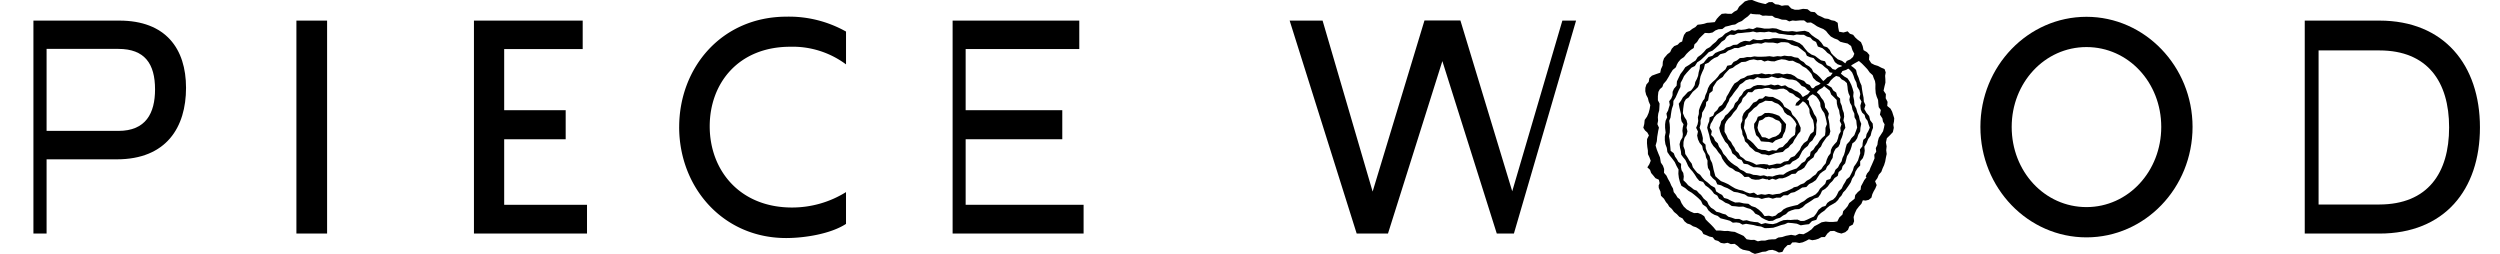
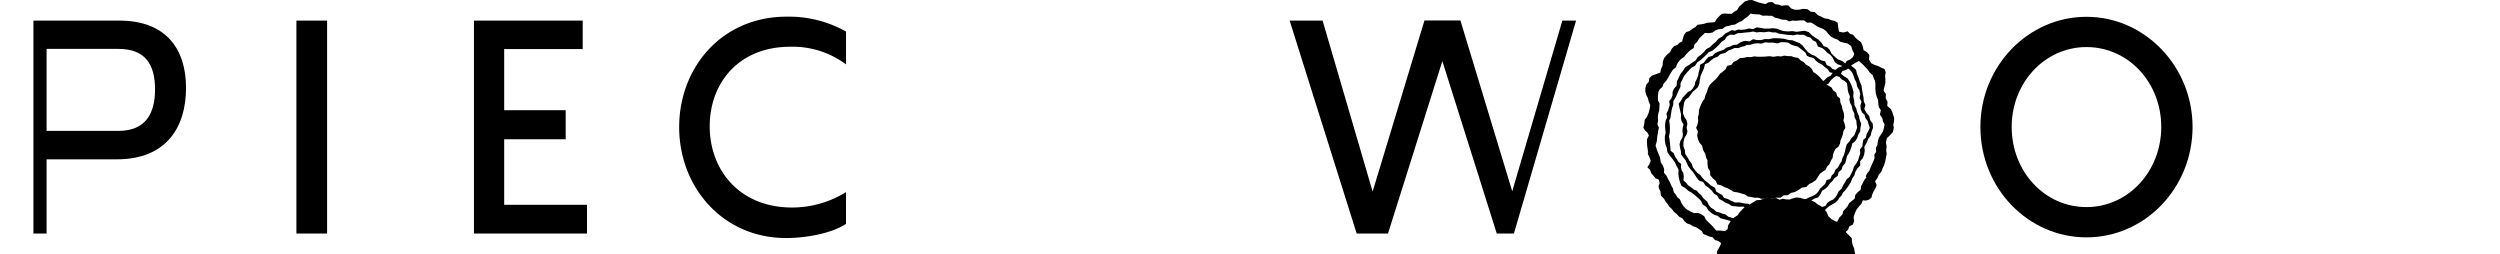
<svg xmlns="http://www.w3.org/2000/svg" width="374" height="38" viewBox="0 0 374 38">
  <defs>
    <style>.a{fill:none;stroke:#707070;}.b{clip-path:url(#a);}.c{clip-path:url(#b);}</style>
    <clipPath id="a">
      <rect class="a" width="374" height="38" transform="translate(698 1415)" />
    </clipPath>
    <clipPath id="b">
      <rect width="366" height="38" />
    </clipPath>
  </defs>
  <g class="b" transform="translate(-698 -1415)">
    <g class="c" transform="translate(703 1415)">
      <path d="M12.714,19.045c4.1,0,5.481-2.64,5.481-6.213,0-3.845-1.559-6.053-5.481-6.053H1.969V19.045ZM0,2.546H12.848c6.931,0,9.983,4.188,9.983,10.058S19.914,23.3,12.468,23.3H1.969V34.4H0Z" transform="translate(0 0.536)" />
      <path d="M33.431,2.546H32.248V34.4h4.591V2.546Z" transform="translate(7.095 0.536)" />
      <path d="M54.018,2.546V34.4H70.933V30.1H58.542V20.295h9.2V15.95h-9.2V6.8H70.287V2.546Z" transform="translate(11.884 0.536)" />
-       <path d="M112.714,2.546V34.4h19.594V30.1H114.664V20.295h14.457V15.95H114.664V6.8h17V2.546Z" transform="translate(24.797 0.536)" />
      <path d="M79.185,18.581c0-8.874,6.329-16.521,16.091-16.521a17.4,17.4,0,0,1,8.869,2.23V9.2a13.351,13.351,0,0,0-8.334-2.639c-7.779,0-12.058,5.482-12.058,11.9,0,6.577,4.481,12.151,12.322,12.151a15.243,15.243,0,0,0,8.068-2.306v4.757c-2.295,1.5-6.194,2.116-8.96,2.116-9.472,0-16-7.6-16-16.611" transform="translate(17.42 0.432)" />
      <path d="M174.213,2.527l-7.757,25.6L158.97,2.55h-4.928L164.07,34.409h4.682l8.135-25.8,8.142,25.8h2.562l9.3-31.859h-2.05l-7.5,25.533L179.586,2.527Z" transform="translate(33.889 0.532)" />
      <path d="M265.8,18.554c0-6.647-4.925-11.949-11.187-11.949s-11.187,5.349-11.187,11.949c0,6.667,4.925,11.991,11.188,11.991S265.8,25.176,265.8,18.554m-27.055,0c0-9.1,7.132-16.476,15.867-16.476S270.483,9.5,270.483,18.554c0,9.148-7.133,16.52-15.871,16.52s-15.867-7.35-15.867-16.52" transform="translate(52.523 0.436)" />
-       <path d="M289.686,30.058c7.2-.022,10.428-4.664,10.428-11.536,0-6.85-3.249-11.514-10.428-11.514h-9.1V30.063ZM278.516,2.546h11.17c9.7,0,15.04,6.674,15.04,15.975,0,9.375-5.344,15.884-15.04,15.884h-11.17Z" transform="translate(61.274 0.536)" />
-       <path d="M213.556,20.725l-.527-.138-.534-.036-.472-.255-.516-.161-.39-.364-.409-.336-.307-.444-.406-.364-.132-.54-.244-.46-.055-.517-.189-.511-.007-.553.224-.519v-.573l.2-.528.366-.431.454-.33.306-.409.315-.408.488-.2.366-.377.533-.057.421-.364.527.112.578.022.523.255.532.266.41.425.281.536.518.307.43.3.251.585.408.411.343.459.238.515.244.559-.041.533-.366.415-.255.426-.286.415-.237.485-.388.34-.244.323-.468.282-.386.391-.555.083-.517.075-.488.187Zm0-8.141-.51-.041-.451.243-.488.191-.346.392-.429.291-.354.379-.432.382-.207.536-.358.485-.065.582-.1.579.2.545.192.51.144.552.468.339.4.371.347.411.381.409.534.153.542.032.528.175.539-.153.576.066.423-.408.547-.149.372-.408.309-.266.311-.433.378-.364.45-.33.08-.55v-.5l.163-.529-.244-.464-.322-.4-.359-.357-.477-.223-.4-.357-.265-.579-.336-.364-.381-.322-.488-.175-.411-.235Z" transform="translate(46.061 2.521)" />
-       <path d="M213.841,23.118l-.5-.121-.488-.137-.488-.055h-.5l-.449-.211-.43-.234-.61-.086-.31-.548-.554-.211-.366-.436-.47-.356-.2-.557-.268-.381-.213-.42-.4-.4-.264-.485-.271-.485-.218-.518-.128-.563.182-.5.129-.507.35-.375.244-.45.394-.319.4-.465.429-.44.244-.633.41-.391.237-.479.366-.38.27-.479.427-.341.57-.129.488-.345.556-.169h.582l.576.086.566-.089.32-.093.528.14.533-.107.51.223.56-.129.46.312.5.17.439.285.488.2.416.322.31.448.5.228.415.341.087.568.268.454.234.473.2.485.316.462.141.524-.122.558.024.522-.03.485-.034.529-.289.43-.259.449-.406.325-.282.5-.465.364-.359.408-.244.485-.266.5-.442.33-.5.243-.384.415-.586.046-.464.268-.5.2-.527.114-.546-.05-.538.167-.152-.187Zm.935-11.938-.312-.121-.323-.121-.526.007-.518.129-.528.013-.522.1-.411.4-.591-.019-.377.508-.431.411-.2.569-.411.451-.315.618-.451.5-.389.562-.384.353-.312.415-.215.461-.039.485-.013.593.3.525.244.561.429.442.224.442.286.4.217.476.4.337.256.485.44.292.394.351.525.141.527.208.519.282.588-.093.569-.016.572.075.154.121.592-.1.571-.154.6.01.509-.313.61-.106.385-.5.57-.228.384-.457.39-.445.244-.545.383-.5.523-.364.22-.517.244-.472.466-.364.083-.567-.054-.581-.113-.57-.31-.512-.207-.528-.04-.607-.271-.517-.359-.449-.5-.291-.41-.374-.488-.267-.419-.383-.535-.2-.387-.364-.488-.218-.528.028-.519.113Z" transform="translate(45.478 2.216)" />
      <path d="M214.088,24.906l-.544-.129-.549.171-.553.019-.543-.107-.472-.341-.593.04-.4-.419L210,23.833l-.527-.172-.421-.337-.506-.243-.4-.375-.343-.427-.3-.455-.2-.51-.39-.462-.333-.5-.412-.426-.317-.5-.183-.57-.122-.573-.154-.542-.152-.555.122-.5.189-.467.052-.575.538-.251.207-.511.4-.341.267-.474.454-.3.284-.445.27-.346.122-.427.3-.485.266-.5.283-.5.323-.485.5-.309.439-.375.523-.175.468-.3.543-.095.527-.141h.548l.532-.138.548.147.538-.052.41.067.573-.15.576-.024.564.17.589-.1.578.084.528.255.456.364.488.192.488.188.359.4.488.2.3.456.536.171.244.485.373.354.262.44.336.42.2.485.051.547.333.438.233.485-.122.57.122.507.078.513.037.518.109.546-.149.529-.429.38-.3.43-.3.433-.225.506-.338.354-.244.419-.35.343-.185.5-.44.324-.389.34-.277.438-.289.453-.437.286-.488.206-.366.4-.561.039-.431.277-.464.223-.488.153H216l-.488.212-.526-.155-.51.216-.194-.137Zm1.193-15.267-.4-.121-.412.189-.573.07h-.572l-.6-.157-.527.337-.61-.041-.566.166-.456.388-.439.272-.275.447-.315.39-.307.4-.288.425-.337.4-.139.427-.226.381-.254.531-.382.438-.488.335-.461.315-.366.415-.244.506-.288.476-.116.558.3.493-.112.581.39.406.215.485.4.364.183.512.375.5.277.558.4.43.329.47.417.4.46.342.488.292.414.405.525.243.432.308.528.078.494.18.525.04.521.113.531-.081.529.171.2-.046.549.058.538-.188.532-.107.561.017.466-.324.476-.243.509-.184.534-.181.406-.381.366-.416.488-.28.265-.485.47-.336.1-.581.429-.346.273-.447.356-.383.29-.485.366-.42.442-.39.068-.584v-.539l.223-.567-.1-.556-.132-.546L222.766,15l-.338-.472-.227-.5-.05-.591-.265-.5-.337-.44-.473-.3-.366-.388-.459-.286-.379-.4-.509-.21-.372-.43-.427-.348-.554-.152-.565-.027-.526-.142-.537-.158-.558.121Z" transform="translate(45.15 1.923)" />
-       <path d="M214.765,28.095l-.525.066-.533.142-.514-.18h-.529l-.516-.1-.522-.083-.451-.309-.5-.135-.559-.167-.583-.085-.473-.28-.473-.268-.5-.187-.472-.25-.562-.133-.238-.546-.432-.364-.379-.45-.038-.6-.307-.507-.077-.57.01-.527-.224-.47-.1-.51-.36-.641-.112-.572-.389-.459-.244-.524-.122-.567.122-.6-.275-.556.215-.517.1-.51-.055-.536.143-.5.013-.544.166-.5.215-.485.231-.472.22-.26.14-.545.233-.508.156-.547.271-.5.4-.414.423-.375.366-.405.317-.45.431-.335.414-.349.259-.536.6-.113.345-.455.5-.224.442-.353.561-.035.521-.121.538.015.533-.109.537.05h.538l.6-.023.6-.059.6.093.594-.1.521.046.512-.121.518.067.521.012.488.172.52.074.39.387.453.252.35.387.477.261.381.364.244.485.526.349.439.411.422.485.416.51.448.269.453.272.274.46.434.309.145.524.433.364.039.579.218.511.107.544.2.528.048.557-.11.567.2.544.091.557-.288.478-.087.476-.15.466-.2.453-.089.518-.232.445-.407.291-.221.4-.165.428-.065.53-.266.444-.2.485-.366.377-.218.477-.456.291-.4.323-.281.436-.328.5-.481.341-.533.258-.414.439-.621.079-.488.323-.514.284-.113.07-.566.121-.477.351-.6.011-.488.358-.59-.013-.558.155ZM212.51,7.426l-.627.1-.588.251-.627.05-.44.279-.45.251-.4.324-.511.188-.366.376-.354.38-.293.438-.444.285-.42.34-.294.447-.283.45-.07.557-.46.364-.113.527-.09.533-.285.233-.063.584-.244.511-.3.5-.054.575-.184.545.006.575-.15.567.22.527.152.506.115.512-.028.575.428.4.034.565.255.694.315.456.122.529.256.5.122.5.1.5.134.485.138.5.378.349.449.381.554.218.531.243.511.325.526.308.56.2.587.121.516.251.545.178.61-.121.521.358.584-.127.566.086.571-.121.542.121.533-.1.544-.055.488-.243.521-.143.488-.218.488-.243.1-.107.548-.121.468-.3.523-.192.411-.376.488-.266.406-.364.458-.317.317-.461.5-.307.306-.468.366-.422.156-.553.222-.5.351-.449.05-.5.2-.442.3-.379.378-.408.183-.517.122-.528.284-.478-.065-.546.173-.531-.254-.514.115-.54-.135-.516-.074-.523-.213-.485-.122-.51-.029-.553-.416-.427-.406-.388-.216-.578-.443-.364-.448-.349-.525-.42-.61-.334-.45-.448-.256-.607-.383-.447-.42-.405-.528-.283-.437-.364-.526-.206-.5-.255-.565.029-.558-.184-.573-.061-.56.142-.488.175-.5-.024-.5-.1-.5.144-.488-.243-.559.051Z" transform="translate(44.854 1.458)" />
+       <path d="M214.765,28.095l-.525.066-.533.142-.514-.18h-.529l-.516-.1-.522-.083-.451-.309-.5-.135-.559-.167-.583-.085-.473-.28-.473-.268-.5-.187-.472-.25-.562-.133-.238-.546-.432-.364-.379-.45-.038-.6-.307-.507-.077-.57.01-.527-.224-.47-.1-.51-.36-.641-.112-.572-.389-.459-.244-.524-.122-.567.122-.6-.275-.556.215-.517.1-.51-.055-.536.143-.5.013-.544.166-.5.215-.485.231-.472.22-.26.14-.545.233-.508.156-.547.271-.5.4-.414.423-.375.366-.405.317-.45.431-.335.414-.349.259-.536.6-.113.345-.455.5-.224.442-.353.561-.035.521-.121.538.015.533-.109.537.05h.538l.6-.023.6-.059.6.093.594-.1.521.046.512-.121.518.067.521.012.488.172.52.074.39.387.453.252.35.387.477.261.381.364.244.485.526.349.439.411.422.485.416.51.448.269.453.272.274.46.434.309.145.524.433.364.039.579.218.511.107.544.2.528.048.557-.11.567.2.544.091.557-.288.478-.087.476-.15.466-.2.453-.089.518-.232.445-.407.291-.221.4-.165.428-.065.53-.266.444-.2.485-.366.377-.218.477-.456.291-.4.323-.281.436-.328.5-.481.341-.533.258-.414.439-.621.079-.488.323-.514.284-.113.07-.566.121-.477.351-.6.011-.488.358-.59-.013-.558.155Zl-.627.1-.588.251-.627.05-.44.279-.45.251-.4.324-.511.188-.366.376-.354.38-.293.438-.444.285-.42.34-.294.447-.283.45-.07.557-.46.364-.113.527-.09.533-.285.233-.063.584-.244.511-.3.5-.054.575-.184.545.006.575-.15.567.22.527.152.506.115.512-.028.575.428.4.034.565.255.694.315.456.122.529.256.5.122.5.1.5.134.485.138.5.378.349.449.381.554.218.531.243.511.325.526.308.56.2.587.121.516.251.545.178.61-.121.521.358.584-.127.566.086.571-.121.542.121.533-.1.544-.055.488-.243.521-.143.488-.218.488-.243.1-.107.548-.121.468-.3.523-.192.411-.376.488-.266.406-.364.458-.317.317-.461.5-.307.306-.468.366-.422.156-.553.222-.5.351-.449.05-.5.2-.442.3-.379.378-.408.183-.517.122-.528.284-.478-.065-.546.173-.531-.254-.514.115-.54-.135-.516-.074-.523-.213-.485-.122-.51-.029-.553-.416-.427-.406-.388-.216-.578-.443-.364-.448-.349-.525-.42-.61-.334-.45-.448-.256-.607-.383-.447-.42-.405-.528-.283-.437-.364-.526-.206-.5-.255-.565.029-.558-.184-.573-.061-.56.142-.488.175-.5-.024-.5-.1-.5.144-.488-.243-.559.051Z" transform="translate(44.854 1.458)" />
      <path d="M215.231,32.068l-.555-.222-.5-.261-.425-.375-.548-.243-.322-.405-.412-.3-.473-.131-.593-.221-.636.023-.532-.066-.543-.045-.47-.315-.5-.182-.442-.311-.488-.25-.275-.5-.478-.278-.32-.438-.5-.471-.481-.339-.337-.51-.587-.182-.366-.442-.3-.485-.321-.449-.354-.4-.312-.425-.2-.467-.216-.448-.324-.383-.3-.409-.045-.508-.128-.514-.073-.547.141-.525.293-.485.061-.485-.067-.5.044-.461.122-.51-.289-.444-.1-.485.018-.565-.122-.513-.122-.512-.1-.561.344-.468.267-.485.388-.4.376-.411.464-.211.3-.385.244-.413.093-.485.234-.445.185-.47.088-.542.151-.523.043-.589.536-.284.353-.453.394-.438.579-.161.417-.426.531-.229.719-.252.439-.332.532-.143.488-.254.56-.042.477-.329.515-.2.259-.042.617.084.539-.329.6.135h.583l.58-.159.586.022.634-.141.582-.008.583.039.582.066.564.17.584.04.523.21.537.211.449.348.346.455.431.518.554.388.532.2.448.342.454.328.6.138.259.57.536.243.333.347.476.143.348.364.5.255.429.356.488.285.311.464.254.51.188.544.148.559-.05.58.135.661.042.672.281.533.155.58.244.545.115.59.227.559-.122.607-.038.529-.279.465-.172.544-.309.467-.409.311-.129.5-.149.438-.226.5-.3.472-.129.53-.144.531-.375.421-.161.534-.442.364-.134.569-.471.317-.314.443-.392.375-.316.449-.378.353-.468.283-.25.534-.339.467-.592.184-.446.326-.338.215-.507.309-.44.431-.53.282-.628.034-.56.171-.44.2-.345.351-.418.207-.462.337-.558.161-.514.283ZM216.524,5.5l-.644-.121h-.644l-.561-.044-.555.2-.564-.063L213,5.535l-.537.17-.566.017-.229.159-.508.129-.488.184-.553-.016-.481.216-.488.182-.415.33-.76.2-.41.381-.51.205-.448.312-.4.374-.532.224-.157.654-.265.562-.238.59-.109.545-.067.555-.207.518-.387.373-.4.342-.32.432-.276.4-.418.263-.244.419-.09.462-.077.576-.045.636.232.575.317.485.122.551-.122.569.135.536-.143.513-.3.466-.149.607-.018.637.216.59.063.581.321.485.293.5.354.456.165.544.328.433.334.4.432.295.314.421.35.391.488.364.448.413.627.357.168.545.438.282.458.243.292.448.512.141.547.288.6.254.641-.022.66.153.672.057.476.347.588.193.5.346.454.422.4.535.655-.056.508.121.488-.136.378-.351.439-.221.384-.376.471-.243.514-.15.543-.135.56-.121.47-.322.5-.262.44-.364.351-.2.488-.188.473-.261.366-.382.272-.456.4-.364.384-.375.193-.538.561-.182.209-.507.366-.364.19-.494.394-.364.235-.465.3-.433.131-.511.229-.466.146-.5.1-.507.165-.562.4-.426.289-.485.44-.448.225-.578.2-.561-.078-.529-.051-.542-.264-.485-.03-.546-.273-.569-.122-.607-.244-.432-.1-.472.089-.485-.217-.485-.11-.494-.045-.5-.089-.519-.366-.335-.427-.226-.332-.374-.482-.132-.386-.436-.57-.1-.305-.47-.437-.323-.4-.364-.488-.243-.428-.322-.366-.423-.55-.133-.449-.2-.218-.485-.373-.292-.388-.311-.4-.3-.506-.121-.445-.154-.471-.309-.528-.066h-.531Z" transform="translate(44.386 0.997)" />
      <path d="M215.6,33.4l-.594.019-.562-.243-.578-.08-.565-.152-.591-.093-.514-.084-.534.121-.457-.266-.477-.063-.508.04-.418-.278-.46-.136-.461-.115-.507-.13-.418-.353-.488-.167-.446-.256-.451-.4-.316-.519-.542-.373-.255-.547-.417-.415-.465-.392-.488-.39-.53-.309-.456-.4-.567-.328L202.3,26.5l-.154-.607-.074-.607.028-.636-.309-.556-.255-.558-.366-.5-.392-.485-.35-.518-.083-.618-.21-.556-.087-.584V19.7l.122-.582-.082-.712v-.538l.077-.53.229-.5-.107-.561.259-.491.087-.339.151-.472-.089-.542.323-.421.181-.465.013-.529.2-.457.4-.467.046-.635.261-.55.264-.552.378-.485.349-.536L203.667,9l.5-.364.488-.306.312-.508.488-.342.422-.409.387-.451.528-.285.426-.42.461-.373.389-.466.563-.323.442-.436.548-.288.427-.243.5.1.458-.182.481.046.58-.063.569-.144.6.1.561-.265.582.073.577.115h.655l.554-.061.553.049.526.2.527.174.725.059.631-.05.627.1.61-.078.621-.068.593.2.444.448.488.353.54.335.412.442.356.522.525.172.366.382.244.5.354.379.61.536.626.232.529.393.59.2.527.331.465.426.141.626.244.567.187.595.244.547.079.591.1.607.122.595.048.607.244.527-.178.581.32.569.409.485.148.624.385.512.044.631-.221.579-.143.6-.366.5-.233.585-.336.561.06.6-.089.574-.2.542-.4.466.012.622-.416.444-.3.485-.164.564-.329.47-.2.552-.244.381-.262.373-.287.408-.357.364-.232.445-.342.364-.187.319-.366.364-.455.271-.457.255-.393.32-.357.375-.511.347-.444.42-.265.614-.653.189-.44.459-.61.074-.627.1-.584-.243-.661-.087-.672-.055-.494.224-.518.121-.589.212-.6.188ZM214.3,4.078l-.514.055L213.255,4l-.512.1-.61.049-.61.07-.576.036-.538.254-.61-.045-.478.292-.305.472-.468.3-.444.508-.494.464-.431.364-.553.214-.39.414-.41.39-.41.387L204.9,8.6l-.354.557-.509.252-.383.4-.366.4-.366.453-.244.523-.273.511-.023.607-.272.528-.226.528-.234.525-.318.5-.03.592-.187.546-.072.343-.079.5-.065.506-.2.485.076.522.031.506-.018.728-.122.551.1.552.049.546.055.544.045.553.461.341.2.517.267.376.222.4.421.306-.021.5.087.445.254.422.077.521-.06.559.4.386.324.381.426.294.415.335.437.172.314.364.344.3.382.525.518.437.223.5.343.414.449.278.359.33.476.114.445.178.47.121.4.33.471.135.56.2h.6l.566.261.552-.07.52.161.6.1.56.044.516.279.582-.155.547.107.582.052.558-.143.514-.256.534-.2.572-.042.488.019.508-.045.523-.013.478.205.512-.015.454-.187.473-.226.523-.232.344-.43.357-.589.536-.426.5-.147.268-.445.392-.295.482-.211.35-.346.2-.307.275-.57.457-.426.262-.558.253-.4.222-.421.444-.364.254-.493.244-.5.155-.536.326-.453.285-.485.163-.531.172-.527-.049-.582.375-.485.034-.47.094-.485.384-.331.114-.533.257-.449.22-.5-.188-.513-.144-.513-.323-.421-.122-.474-.375-.347-.2-.451-.062-.587.17-.6-.289-.534.11-.578-.128-.561-.336-.553-.122-.627-.262-.508-.165-.513-.211-.485-.318-.364-.39-.341-.5-.137-.459-.216-.5-.163-.411-.329-.2-.382-.2-.382-.336-.364-.416-.28-.331-.364-.388-.313-.677-.243-.267-.681-.5-.263-.357-.4-.512-.15-.459-.26H220.3l-.528-.044-.459.121-.464-.042-.462-.032-.732-.11-.523-.052-.488-.205h-.523l-.515-.109-.665.093Z" transform="translate(44.011 0.715)" />
      <path d="M234.792,17.211l-.159-.5-.244-.455-.488-.4.052-.607-.283-.548.03-.615-.346-.514.14-.649.137-.555-.01-.513-.037-.507.089-.514-.168-.485-.5-.218-.488-.257-.531-.163-.47-.243-.344-.54.059-.689-.355-.428-.516-.3-.135-.618-.251-.58-.522-.386L229.1,5.6l-.3-.387-.479-.157-.346-.364-.621.176-.662-.121-.122-.635-.077-.693-.44-.286-.508-.1-.461-.2-.522-.066-.52-.262-.532-.233-.438-.445-.61-.063-.488-.379-.661-.056-.629.131-.614,0-.536-.188L219.1.812,218.623.8l-.494.078L217.66.7l-.5-.058-.45-.326-.518.016-.508.286-.543-.121L214.66.371,214.172.2l-.488-.2-.532.035L212.6.218l-.428.4L211.742,1l-.293.521L211,1.762l-.382.313h-.514l-.4-.051-.558.057-.4.364-.348.388-.3.485-.6.057-.554.045-.457.147-.465.085-.488.053-.337.357-.455.257-.406.318-.515.176-.321.422-.168.516-.11.462-.366.163-.3.315-.529.214-.366.393-.233.5L201,8.137l-.488.578-.181.53-.033.561-.244.54-.11.535-.587.2-.656.243-.382.364-.1.564-.348.4-.151.5-.012.508.129.533.256.485.122.507.238.557-.091.574-.156.585-.238.548-.353.5-.061.607-.143.57.254.394.356.318.226.428-.273.545-.015.607.049.572.085.527.01.547.232.493.184.5-.206.518-.3.466.4.364.172.485.328.382.315.391.505.229.122.518-.15.341.02.364.251.552.079.629.451.443.3.507.267.3.206.364.4.351.327.444.423.342.366.392.488.243.285.43.392.322.469.153.414.267.472.155.415.257.433.317.237.436.46.178.447.2.488.106.326.409.488.142.4.29.488.083.525-.1.488.2.567-.041.437.307.357.341.433.226.488.1.472.092.381.243.46.194.567-.138.548-.17.517-.045.464-.2.523-.051.488.148.479.249.527-.09.3-.545.473-.477.415-.042.294-.352.511-.021.532.106.509-.1.478-.21.457-.243.5.136.488-.079.445-.142.436-.243.523-.013.366-.521.422-.364.587-.035.53.243.568.155.572-.2.41-.348.2-.523.521-.272.194-.5-.076-.625.19-.573.244-.535.344-.448.387-.43.216-.523.422.047.461-.113.4-.326.135-.514.21-.447.244-.419.2-.5-.227-.533V27.1l.328-.44.211-.517.376-.422.2-.535.221-.485.163-.531.1-.558.122-.568-.07-.572.061-.569-.1-.587.134-.63.459-.444.439-.467.143-.646-.073-.477.1-.474.035-.485Zm-1.852,2.962-.3.455-.144.528-.068.528-.236.477.063.536-.292.453.039.545-.2.477-.2.462-.21.454-.172.47-.332.393-.212.451.122.121-.332.426-.244.47-.244.447-.066.53-.411.341-.386.445-.094.552-.41.326-.4.324-.235.465-.315.376-.346.364-.112.507-.471.45-.306.6-.6.057-.55.008-.592-.059-.6.107-.523.3-.561.294-.433.477-.567.39-.627.33-.648-.067-.568.266-.63-.113-.781.147-.562.184-.586.075-.443.26-.5.008-.482.045L215.63,36h-.56l-.521.109-.527-.221-.511.016-.639-.1-.454-.5-.436-.207-.444-.194-.44-.205-.523-.055-.51-.09-.516.017-.6-.073h-.637l-.41-.5-.428-.445-.366-.348-.35-.349-.234-.5-.453-.3-.5-.194-.567.027-.56-.243-.537-.311-.446-.425-.338-.511-.244-.57-.366-.289-.223-.383-.331-.413-.109-.538-.261-.448-.2-.479-.294-.519-.223-.477-.366-.423.018-.569-.179-.5-.311-.46-.133-.779-.244-.581-.229-.586-.181-.607.185-.65.056-.647.078-.454.074-.456.11-.465-.235-.521.106-.519-.036-.523.059-.519.144-.506.03-.508.029-.508-.255-.485v-.626l.07-.632.225-.419.366-.312.161-.454.437-.5.346-.568.288-.528.327-.508.47-.4.151-.4.2-.357.377-.442.488-.33.356-.456.315-.314.334-.291.448-.291.107-.536.387-.364.318-.513.4-.4.462-.445.641.038.5-.1.434-.311.455-.177.575-.035.454-.351.528-.121.461-.137.481-.068.471-.3.531-.224.437-.364.456-.325.429-.427.257.078.534.041.543.016.445.2.481-.025.464.033h.488l.411.282.453.092.594.2.63.032.465.234.488-.138.488.046.617-.058h.625l.448.342.578-.035.468.269.443.307.476.221.465.186.406.292.311.4.4.425.517.288.488.176.406.319.488.132.622.136.52.38.193.607.287.548-.2.476-.406.364-.525.228-.3.485-.449.313-.537.205-.423.341-.377.4-.32.471-.51.234-.385.392-.434.336-.4.376-.529.216-.392.385-.4.377-.35.434-.488.267-.471.291-.394.385-.4.375-.141.4h.466l.414-.39.388-.415.553-.183.354-.456.478-.286.522-.232.387-.411.488-.274.4-.4.521-.243.331-.485.409-.39.462-.32.578-.163.3-.528.565-.175.477-.294.373-.437.481-.283.567-.314.455.387.414.421.406.431.345.485.447.4.152.44.19.434.068.457-.01.68.054.687.143.511.206.5.037.54.061.536.314.432-.132.684.366.564.087.468.244.428-.09.485-.142.551Z" transform="translate(43.429 -0.007)" />
-       <path d="M213.2,18.266l-.569-.03-.61-.056-.314-.542-.409-.386-.157-.544L211,16.15v-.589l.339-.485.21-.567.571-.2.488-.364.6-.016.532.081.509.16.5.2.339.419.332.391.36.428-.045.551-.109.513-.244.454-.187.522-.52.2-.478.181-.44.379Zm0-3.773-.521.092-.4.34-.543.18-.133.531-.1.516.148.507.267.427.259.465.536.053.488.232.528-.252.518-.148.454-.3.317-.445.062-.538.01-.564-.336-.464-.536-.191-.467-.3Z" transform="translate(46.419 2.965)" />
    </g>
  </g>
</svg>